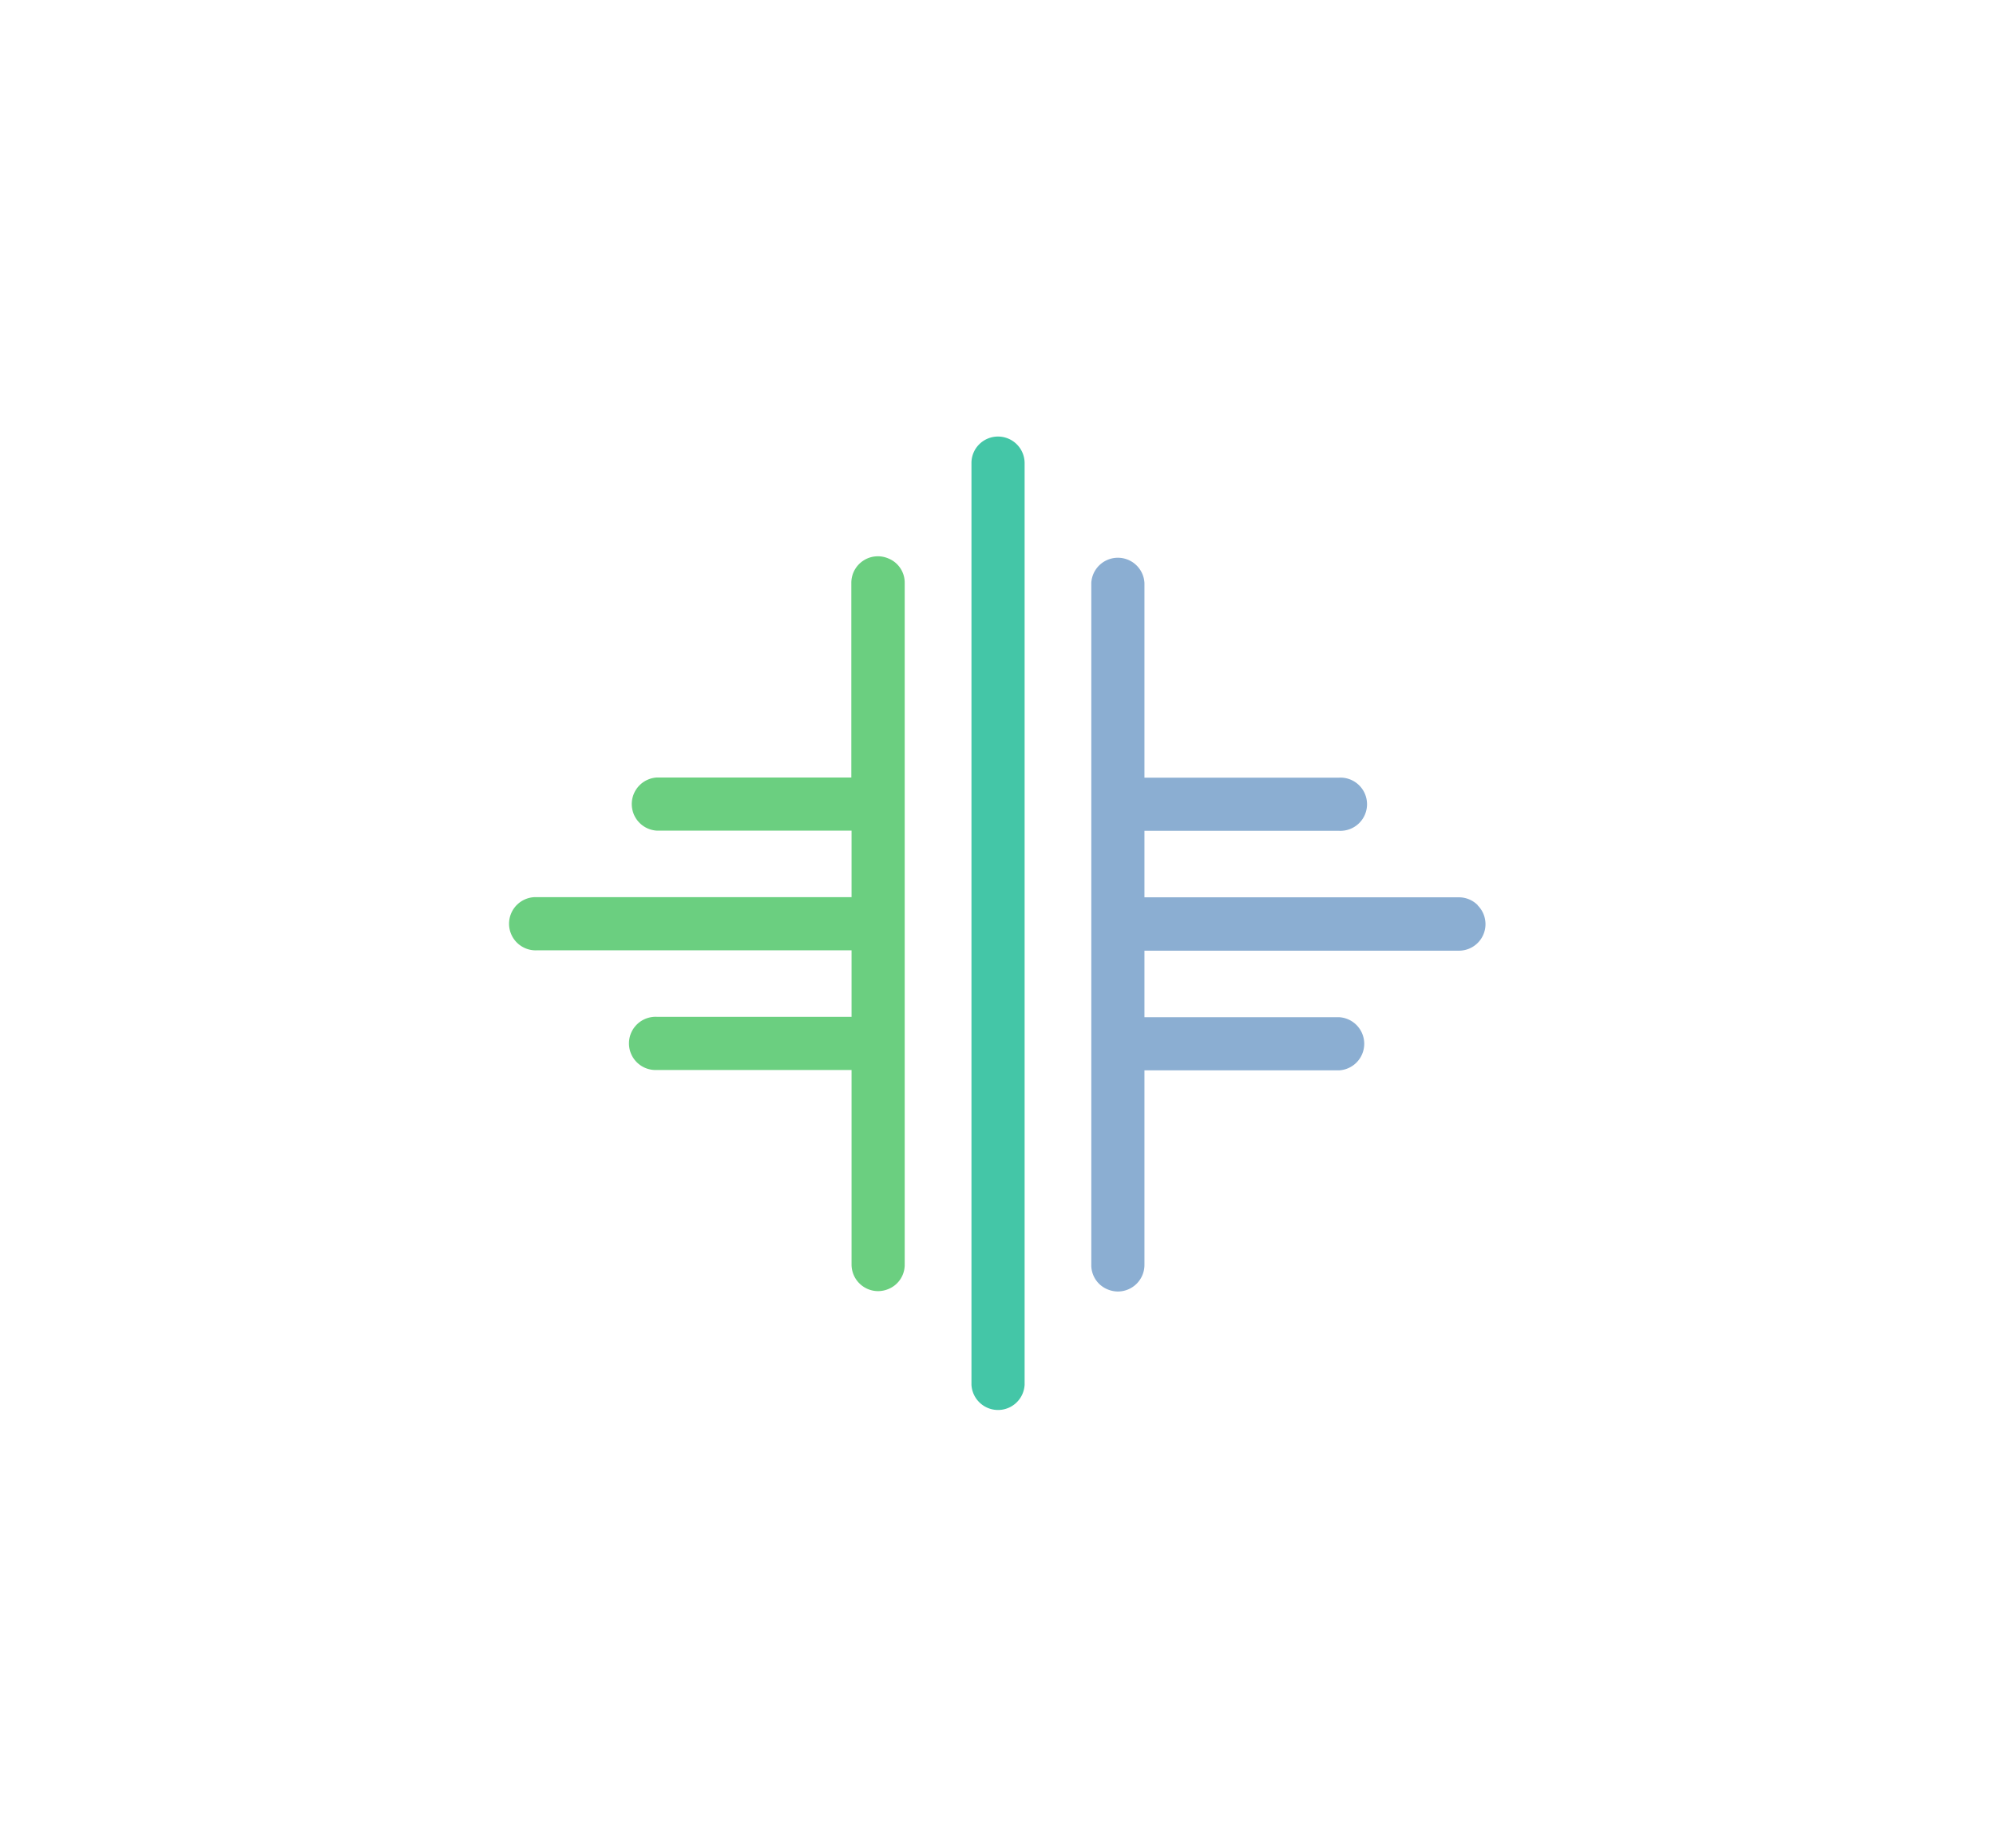
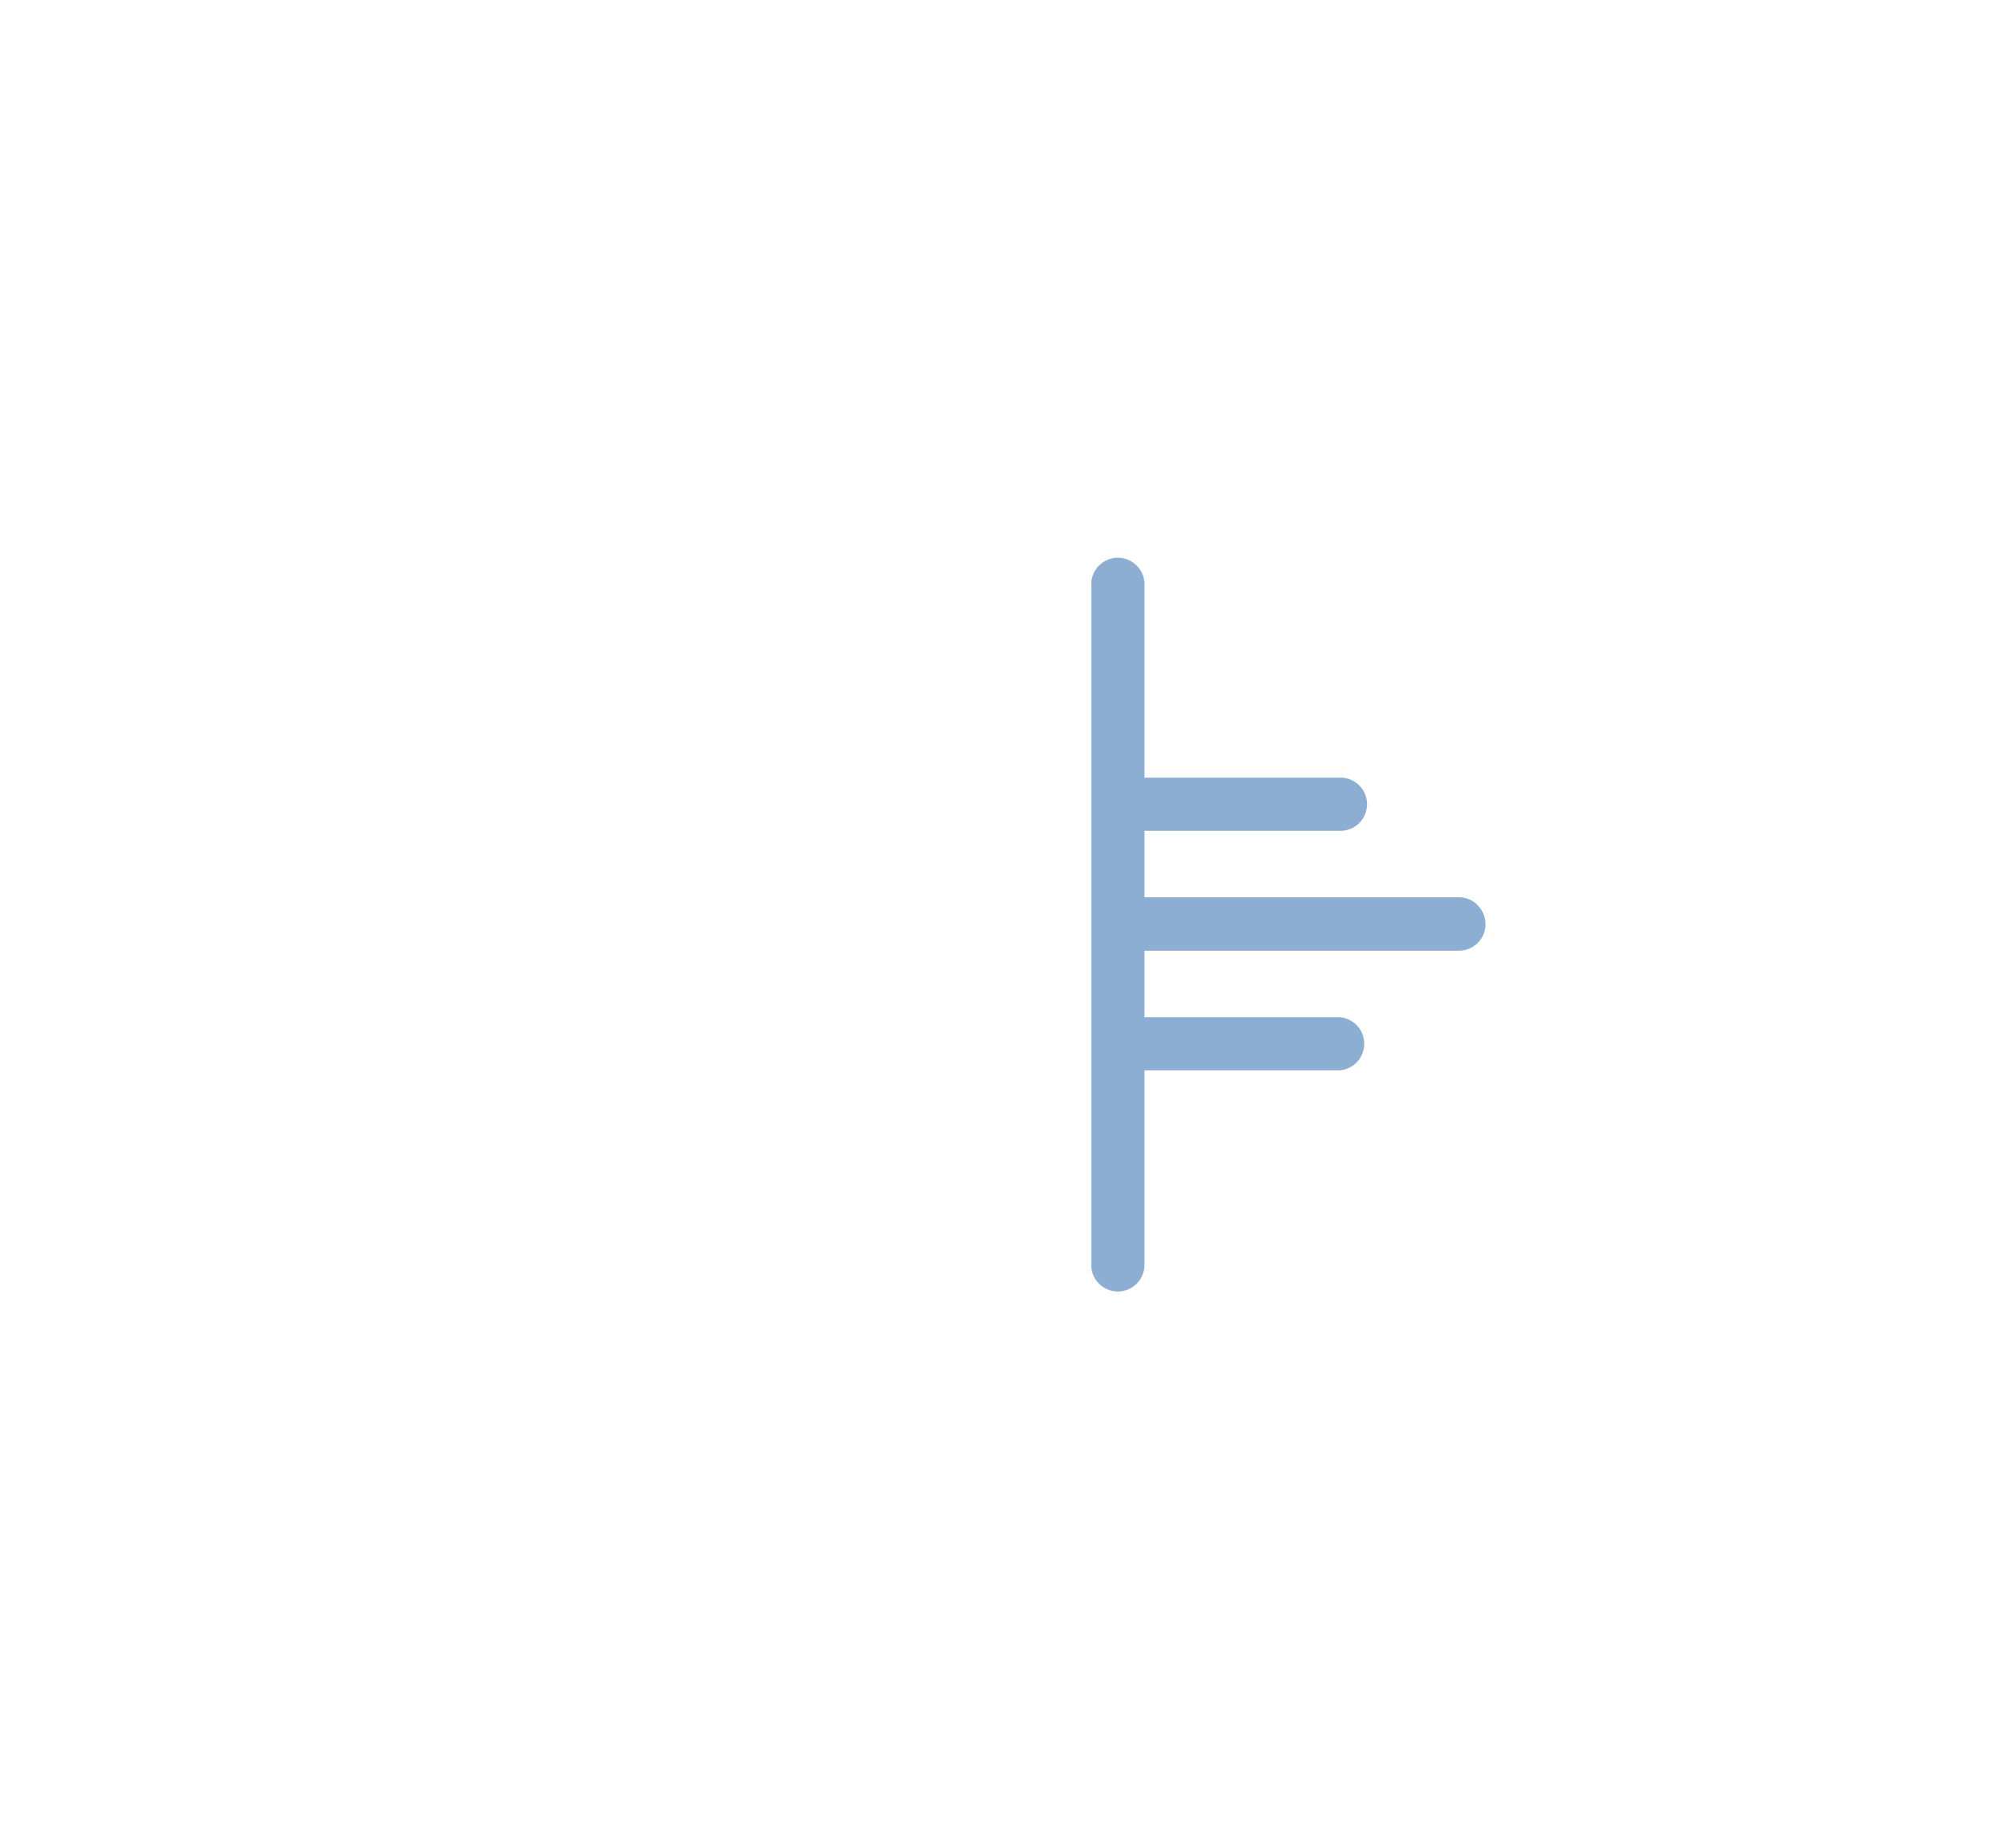
<svg xmlns="http://www.w3.org/2000/svg" viewBox="0 0 270 250">
  <defs>
    <style>.cls-1{fill:#44c6a7;}.cls-2{fill:#6bcf80;}.cls-3{fill:#8baed2;}.cls-4{fill:none;}</style>
  </defs>
  <g id="Content">
-     <path class="cls-1" d="M132.46,60.11a3.56,3.56,0,0,0-1.05,2.54v124.7a3.6,3.6,0,0,0,7.19,0V62.65a3.6,3.6,0,0,0-6.14-2.54Z" />
-     <path class="cls-2" d="M120.16,75.55a3.59,3.59,0,0,0-5,3.32v26.32H88.87a3.6,3.6,0,0,0,0,7.19h26.32v9H72.65a3.6,3.6,0,1,0,0,7.19h42.54v9H88.87a3.6,3.6,0,1,0,0,7.19h26.32v26.32a3.6,3.6,0,0,0,3.57,3.6,3.64,3.64,0,0,0,1.4-.28,3.54,3.54,0,0,0,2.22-3.32V78.87A3.53,3.53,0,0,0,120.16,75.55Z" />
    <path class="cls-3" d="M199.89,122.46a3.57,3.57,0,0,0-2.54-1.06H154.81v-9h26.32a3.6,3.6,0,1,0,0-7.19H154.81V78.87a3.6,3.6,0,0,0-7.19,0v92.26a3.54,3.54,0,0,0,2.22,3.32,3.64,3.64,0,0,0,1.4.28,3.6,3.6,0,0,0,3.57-3.6V144.81h26.32a3.6,3.6,0,0,0,0-7.19H154.81v-9h42.54a3.59,3.59,0,0,0,2.54-6.13Z" />
  </g>
  <g id="Invisible_Borders" data-name="Invisible Borders">
    <rect class="cls-4" width="270" height="250" />
  </g>
</svg>